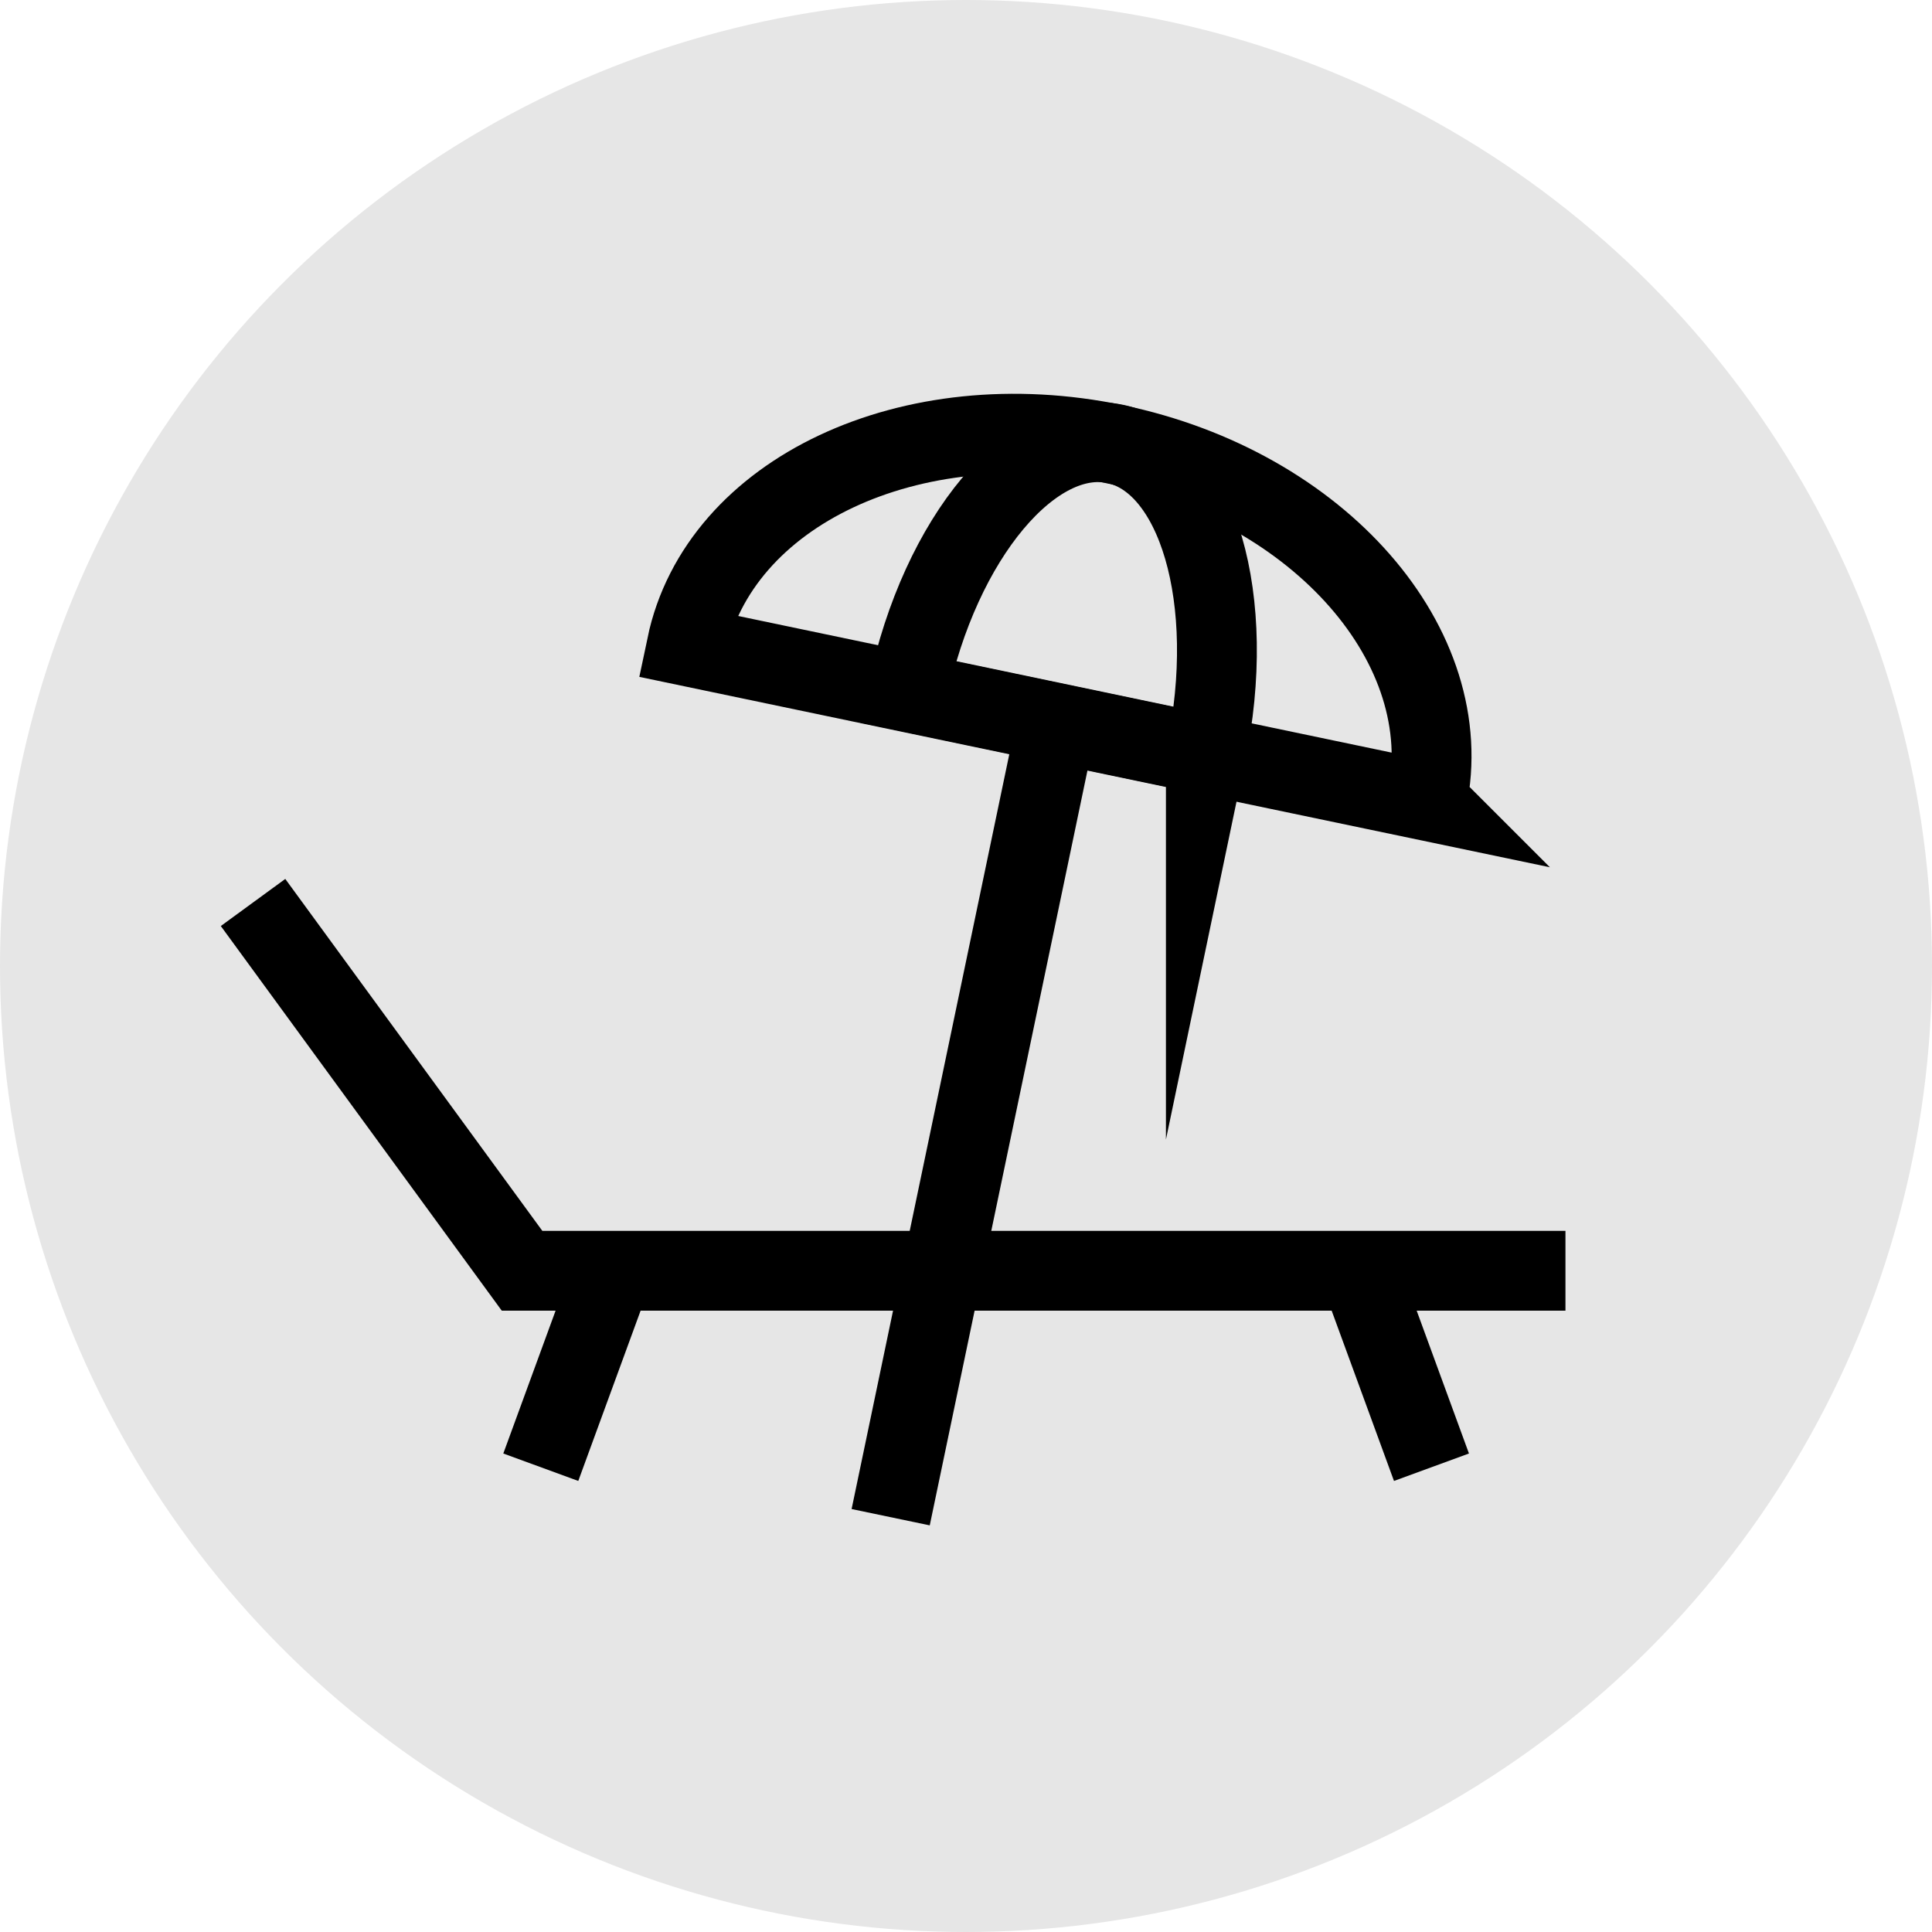
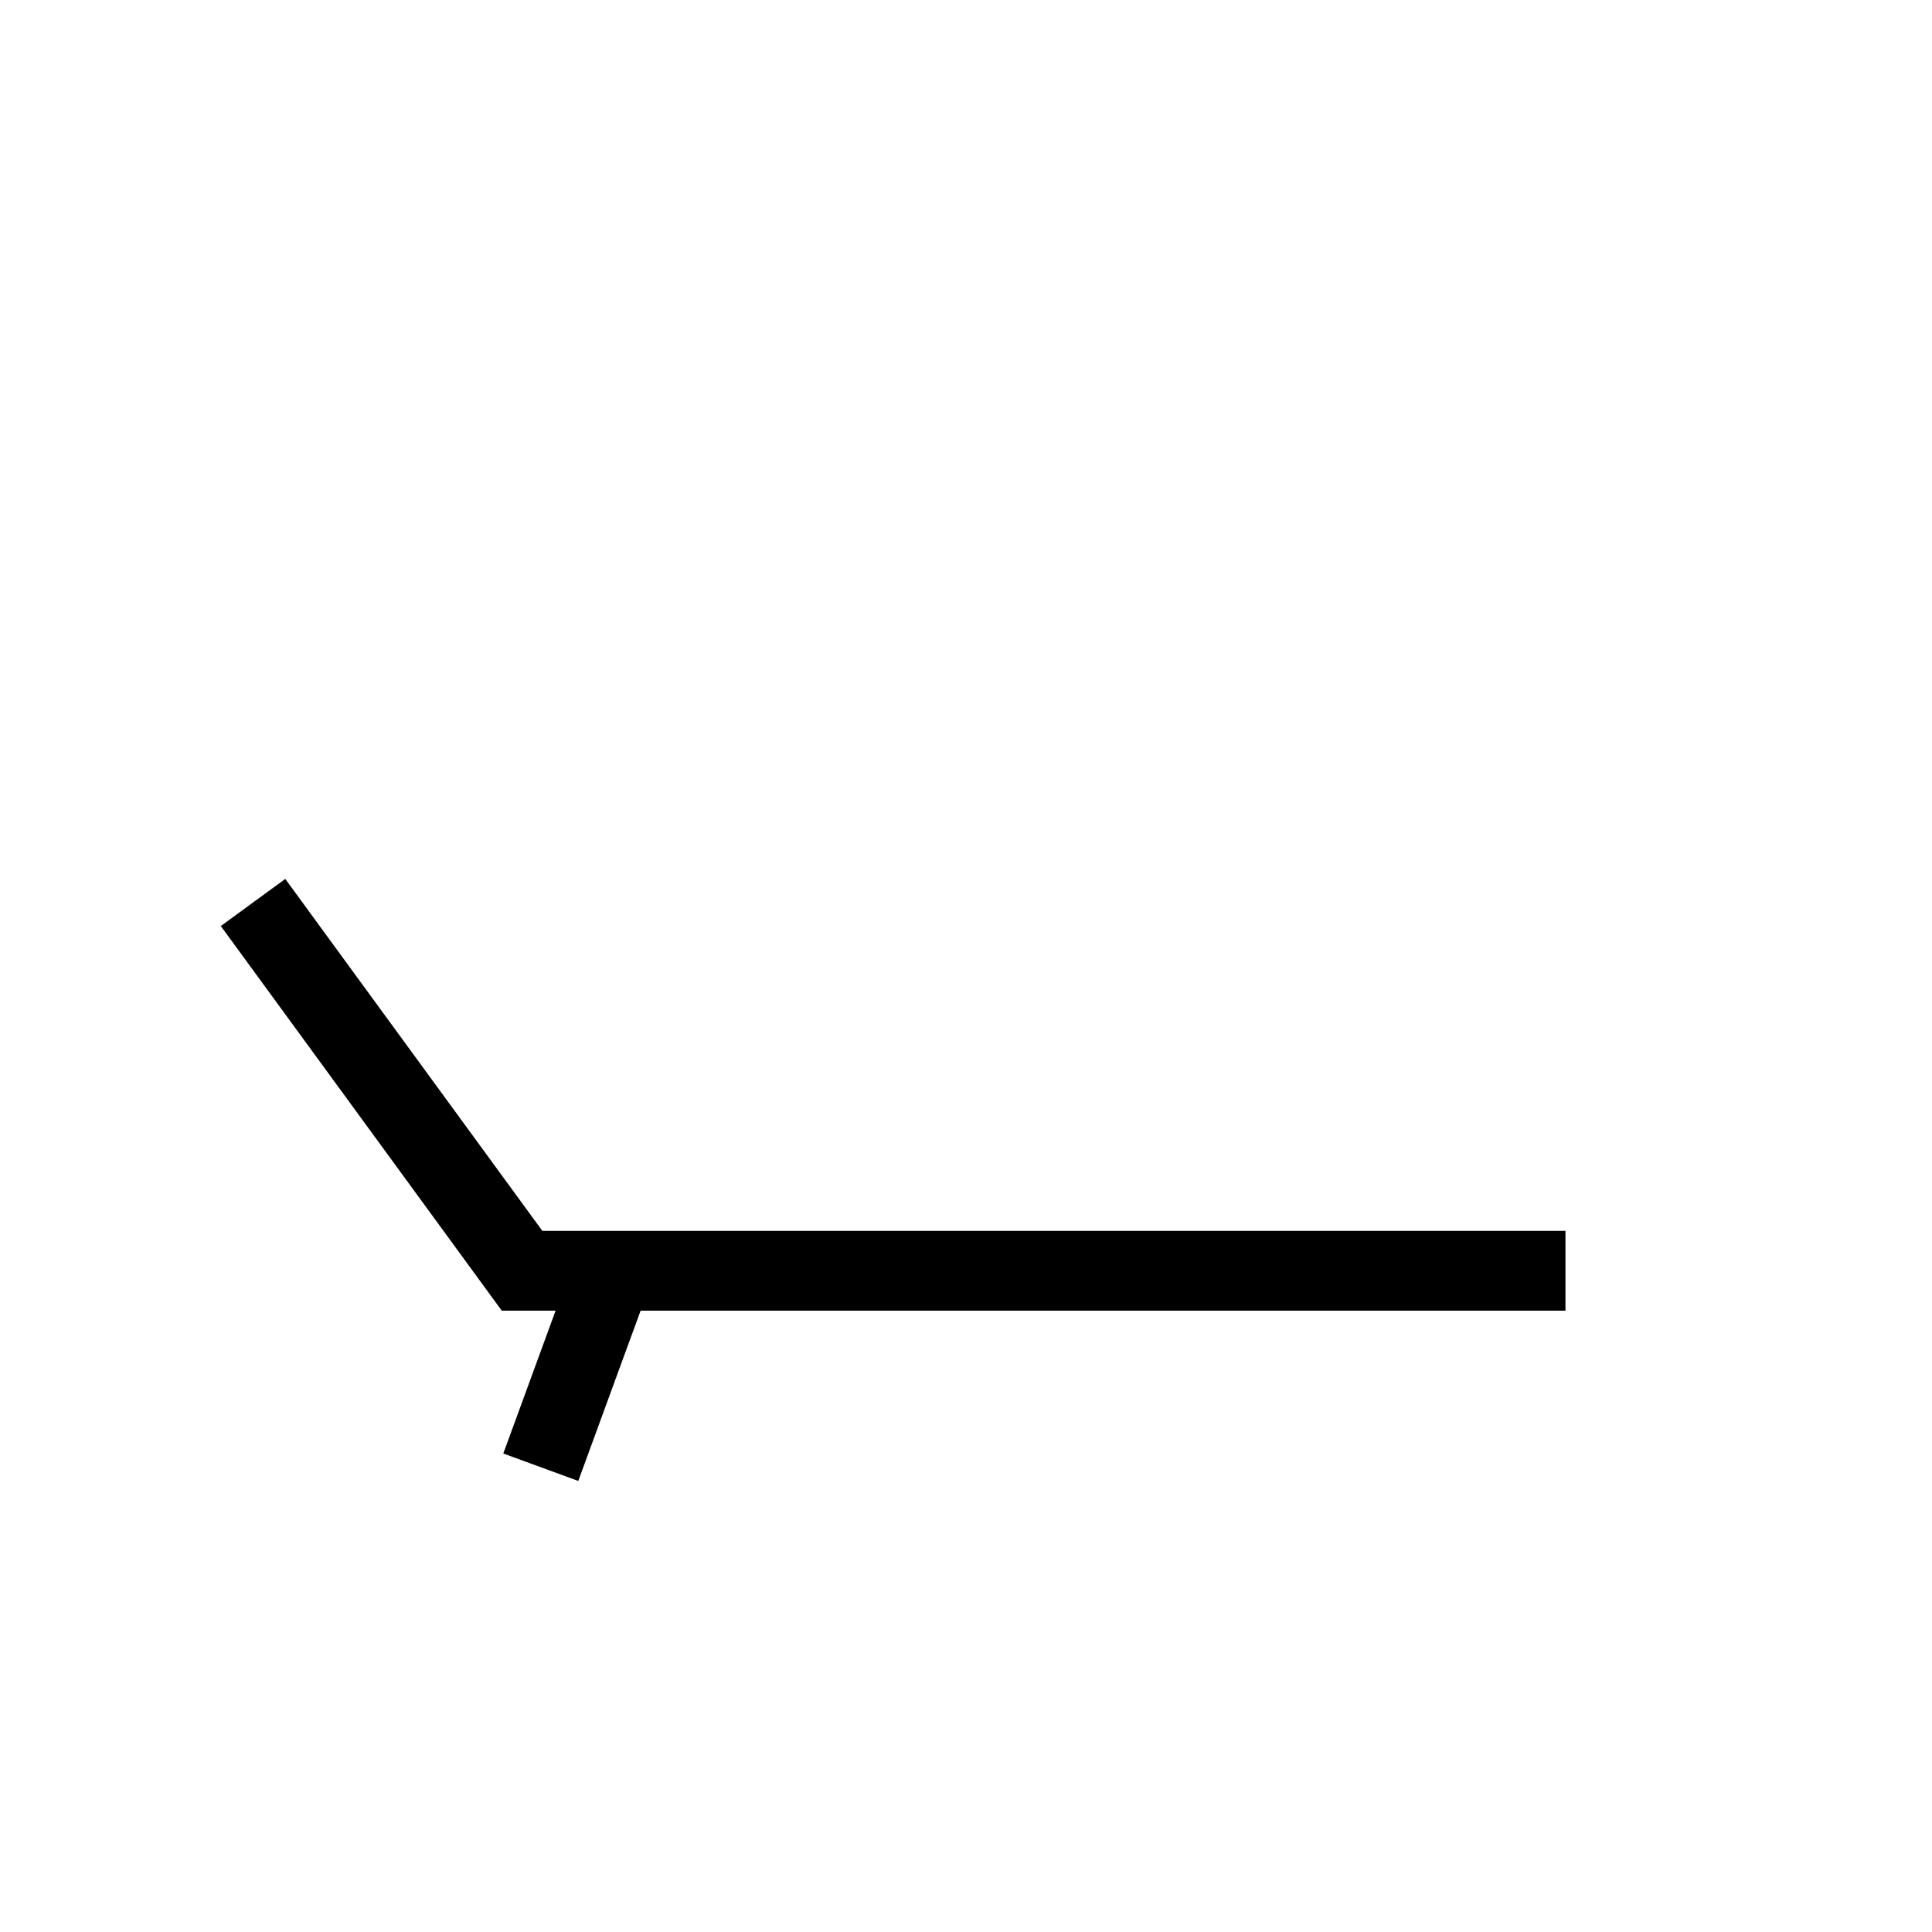
<svg xmlns="http://www.w3.org/2000/svg" id="Legenda" viewBox="0 0 55.66 55.66">
-   <circle cx="27.83" cy="27.83" r="27.83" style="fill: #e6e6e6;" />
  <g>
    <polyline points="7.29 26 15.04 36.61 45.1 36.61" style="fill: none; stroke: #000; stroke-miterlimit: 10; stroke-width: 2.3px;" />
    <line x1="15.58" y1="42.27" x2="17.67" y2="36.56" style="fill: none; stroke: #000; stroke-miterlimit: 10; stroke-width: 2.3px;" />
-     <line x1="41.24" y1="42.27" x2="39.15" y2="36.56" style="fill: none; stroke: #000; stroke-miterlimit: 10; stroke-width: 2.3px;" />
    <g>
-       <path d="M41.11,23.07c.93-4.44-3.09-9.04-8.98-10.27s-11.42,1.37-12.35,5.81l21.33,4.46Z" style="fill: none; stroke: #000; stroke-miterlimit: 10; stroke-width: 2.3px;" />
-       <path d="M34.74,21.73c.93-4.44-.24-8.44-2.61-8.94s-5.05,2.7-5.98,7.14l8.59,1.8Z" style="fill: none; stroke: #000; stroke-miterlimit: 10; stroke-width: 2.3px;" />
-       <line x1="30.44" y1="20.83" x2="25.66" y2="43.71" style="fill: none; stroke: #000; stroke-miterlimit: 10; stroke-width: 2.3px;" />
-     </g>
+       </g>
  </g>
</svg>